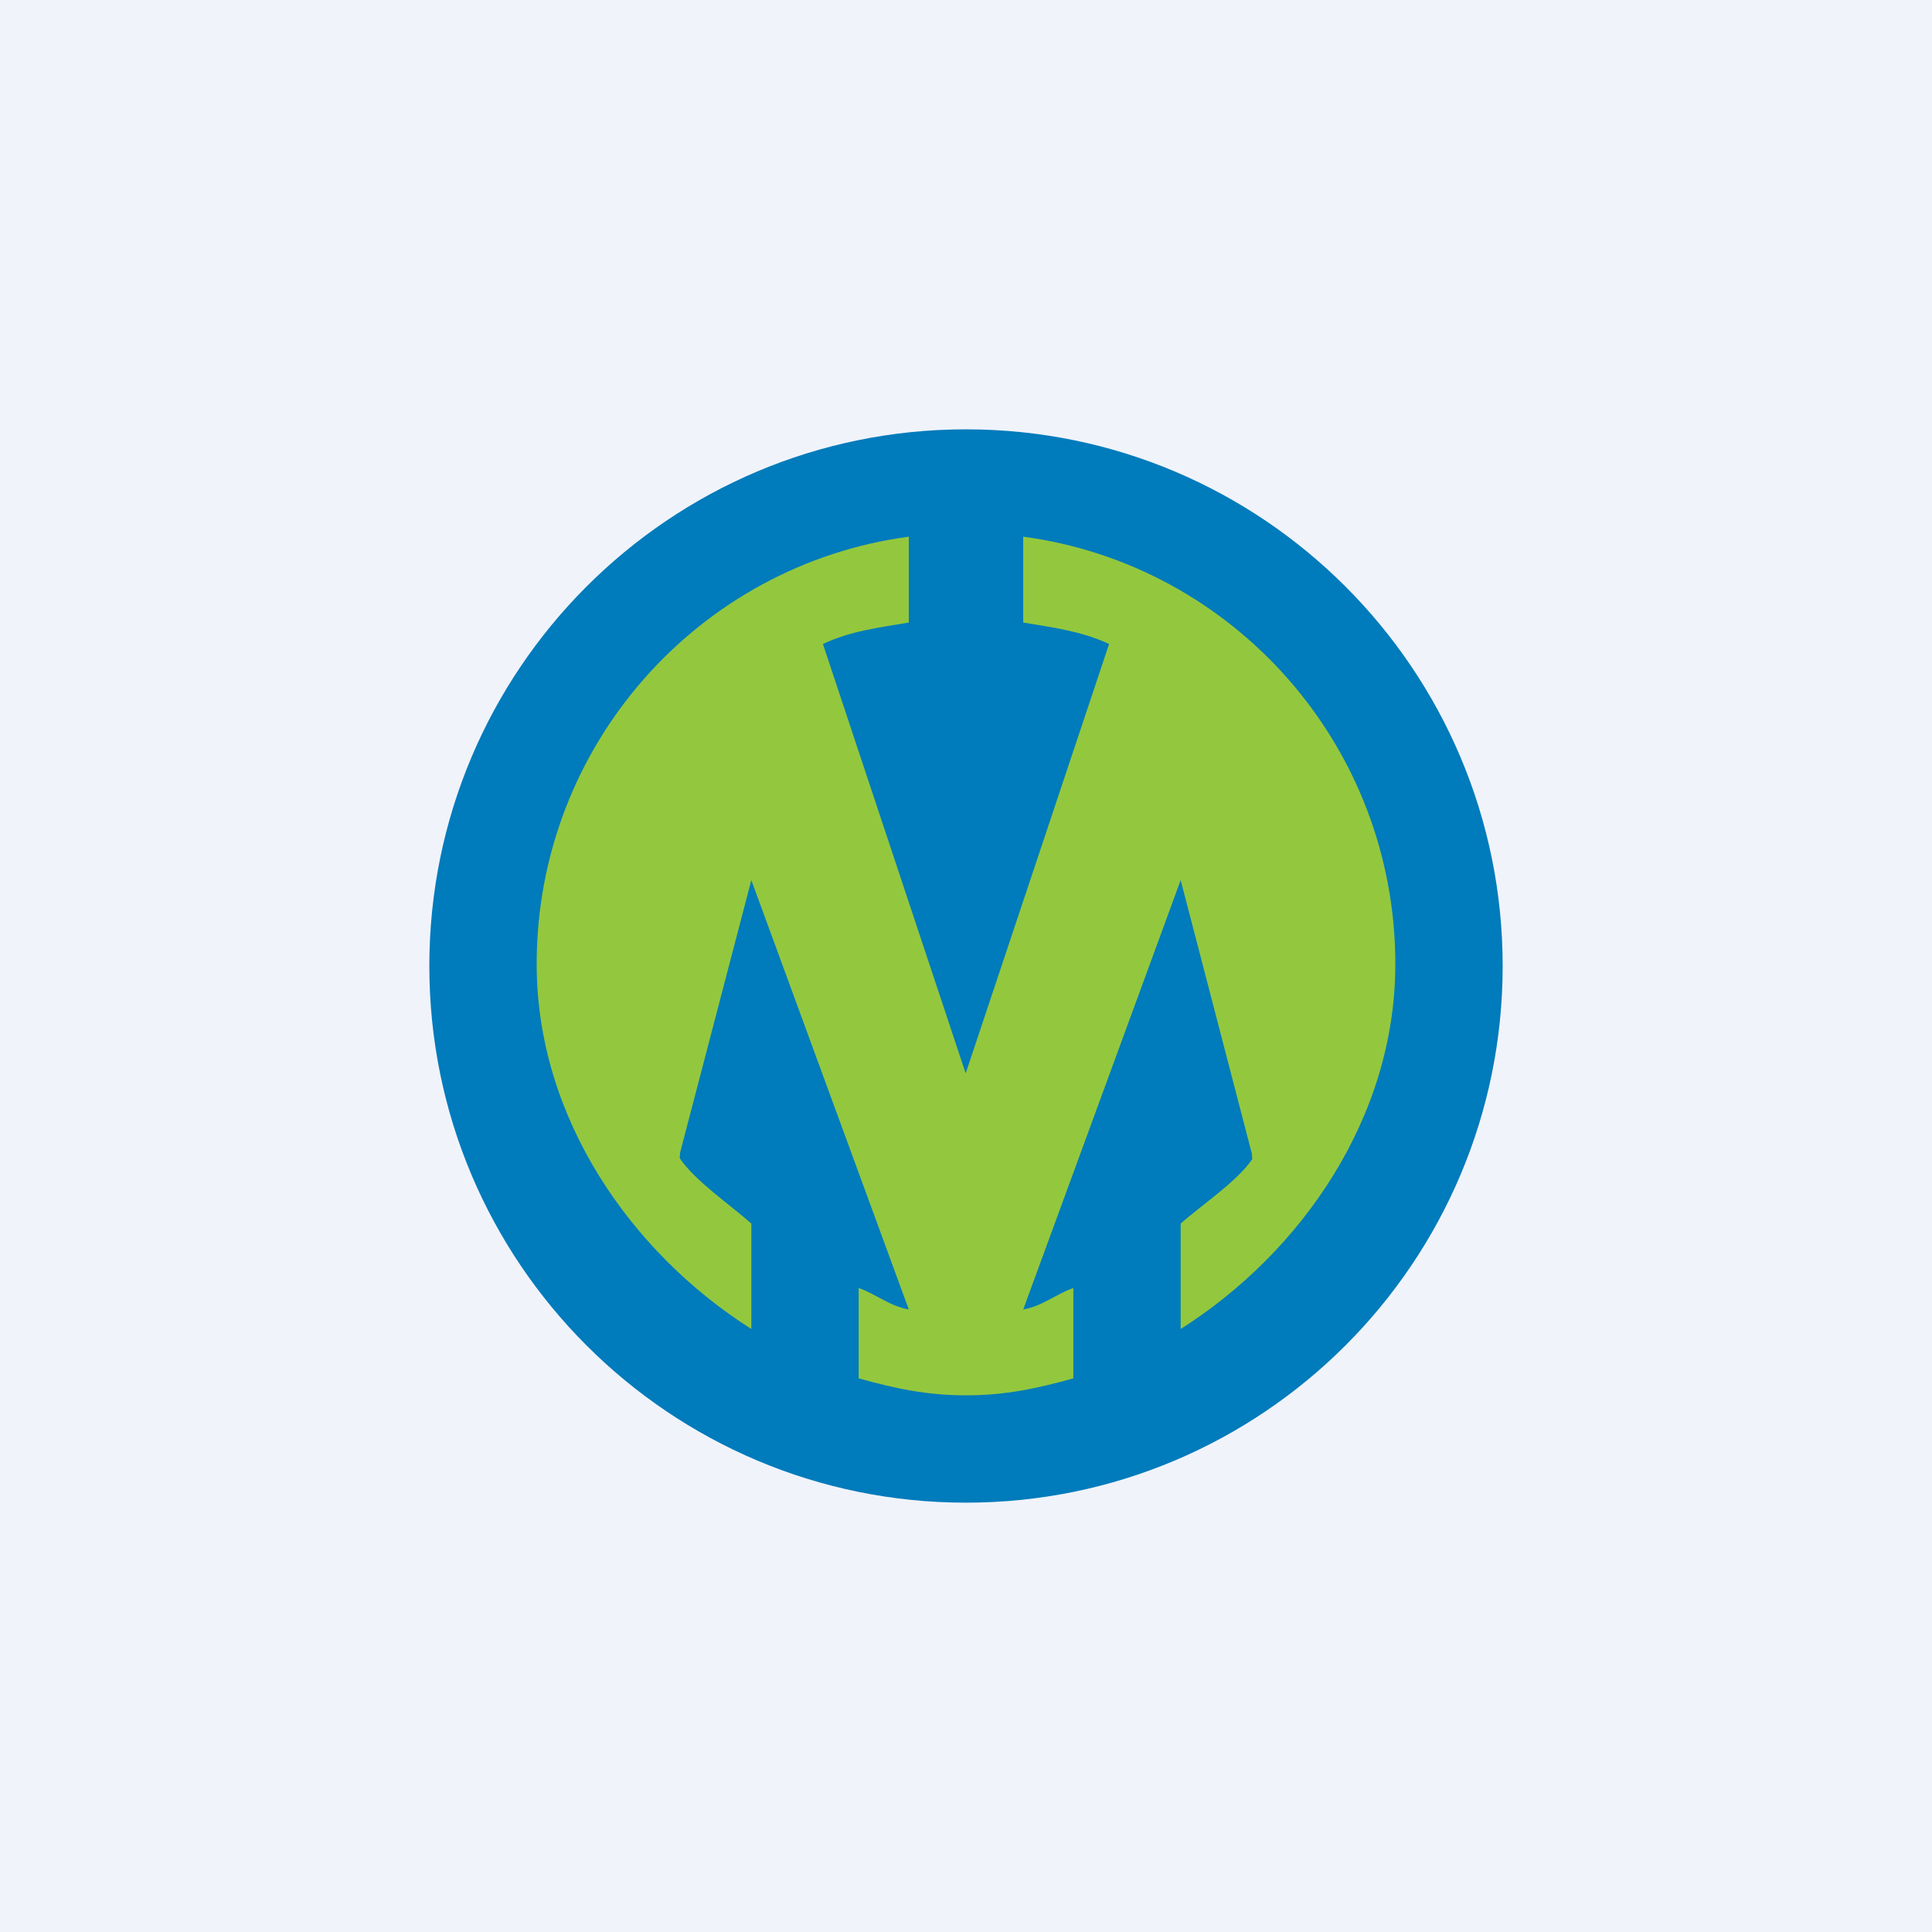
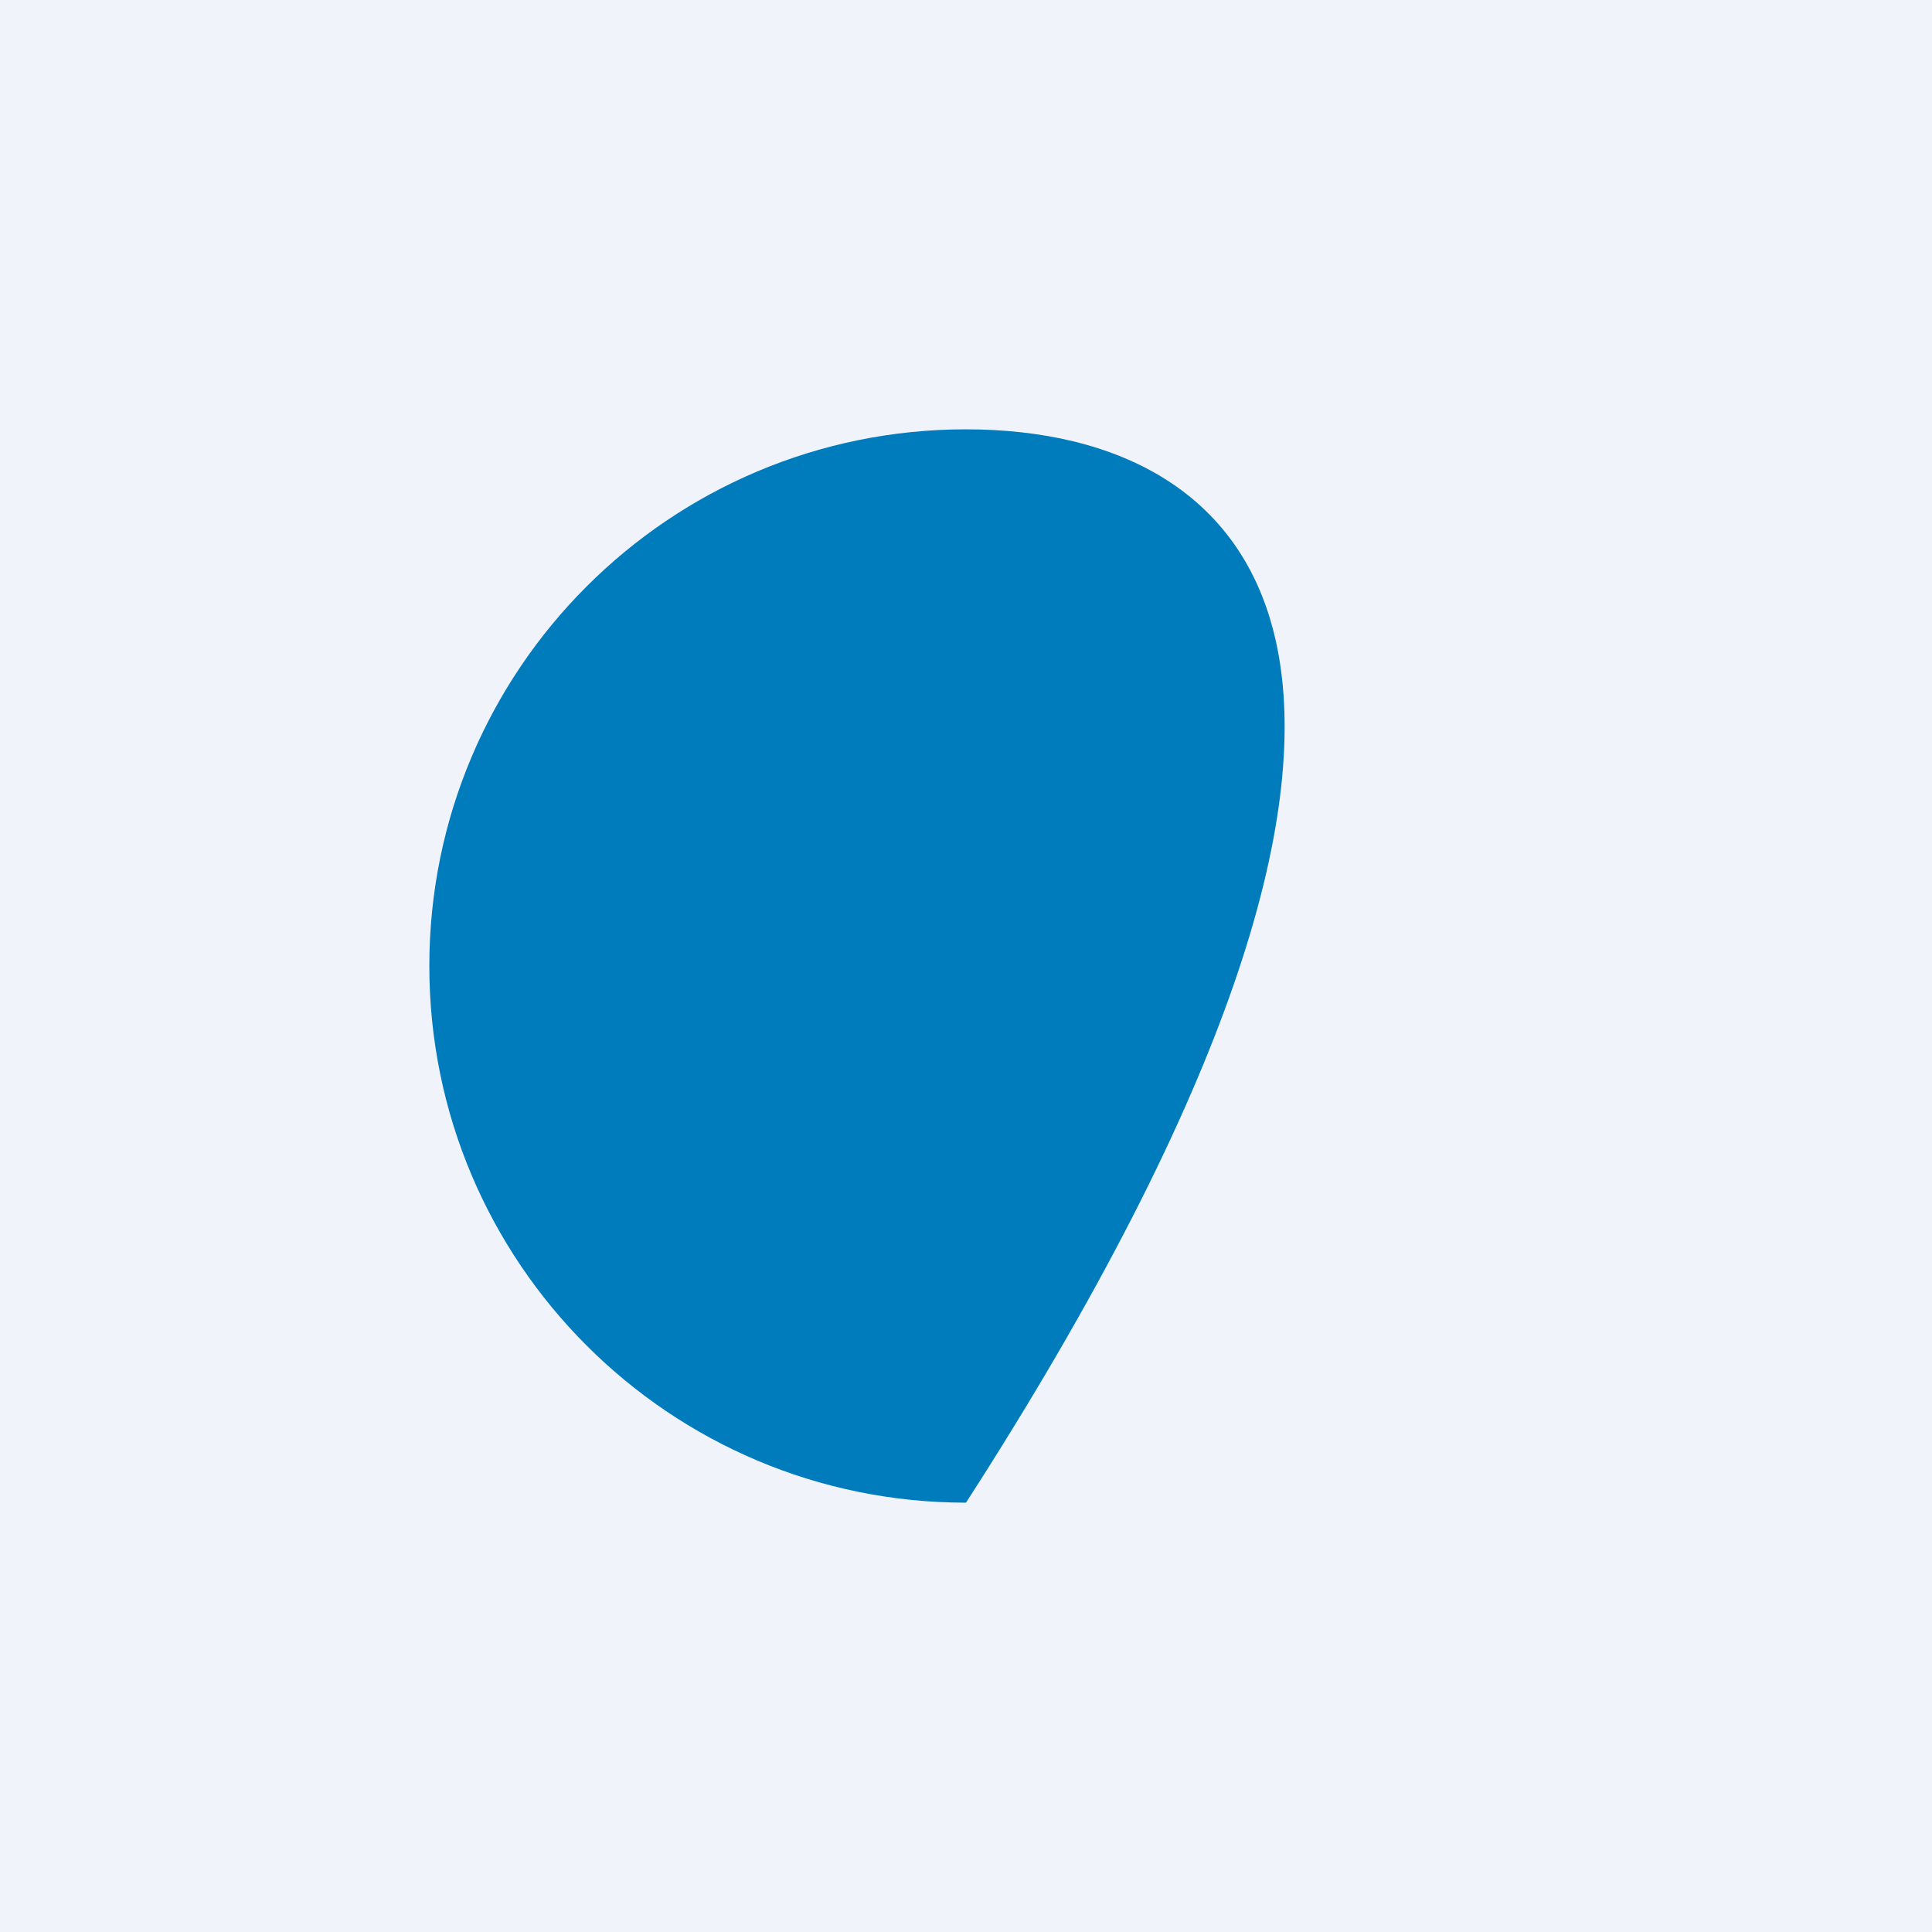
<svg xmlns="http://www.w3.org/2000/svg" width="18" height="18" viewBox="0 0 18 18" fill="none">
  <rect width="18" height="18" fill="#F0F3FA" />
-   <path d="M9 14C11.761 14 14 11.761 14 9C14 6.239 11.761 4 9 4C6.239 4 4 6.239 4 9C4 11.761 6.239 14 9 14Z" fill="#007BBB" />
-   <path d="M8.467 5C6.51 5.262 5 6.945 5 8.982C5 10.413 5.878 11.67 7 12.382V11.4C6.806 11.226 6.48 11.007 6.333 10.791C6.335 10.759 6.336 10.74 6.336 10.74L7 8.2L8.467 12.2C8.289 12.169 8.166 12.059 8 12V12.842C8.34 12.936 8.631 13 9 13C9.369 13 9.66 12.936 10 12.842V12C9.834 12.059 9.711 12.169 9.533 12.2L11 8.2L11.663 10.747C11.663 10.747 11.664 10.767 11.667 10.8C11.521 11.012 11.191 11.229 11 11.4V12.382C12.122 11.67 13 10.413 13 8.982C13 6.945 11.49 5.262 9.533 5V5.8C9.82 5.848 10.078 5.881 10.333 6L8.997 10L7.667 6C7.924 5.879 8.178 5.849 8.467 5.8V5Z" fill="#93C83E" />
+   <path d="M9 14C14 6.239 11.761 4 9 4C6.239 4 4 6.239 4 9C4 11.761 6.239 14 9 14Z" fill="#007BBB" />
</svg>